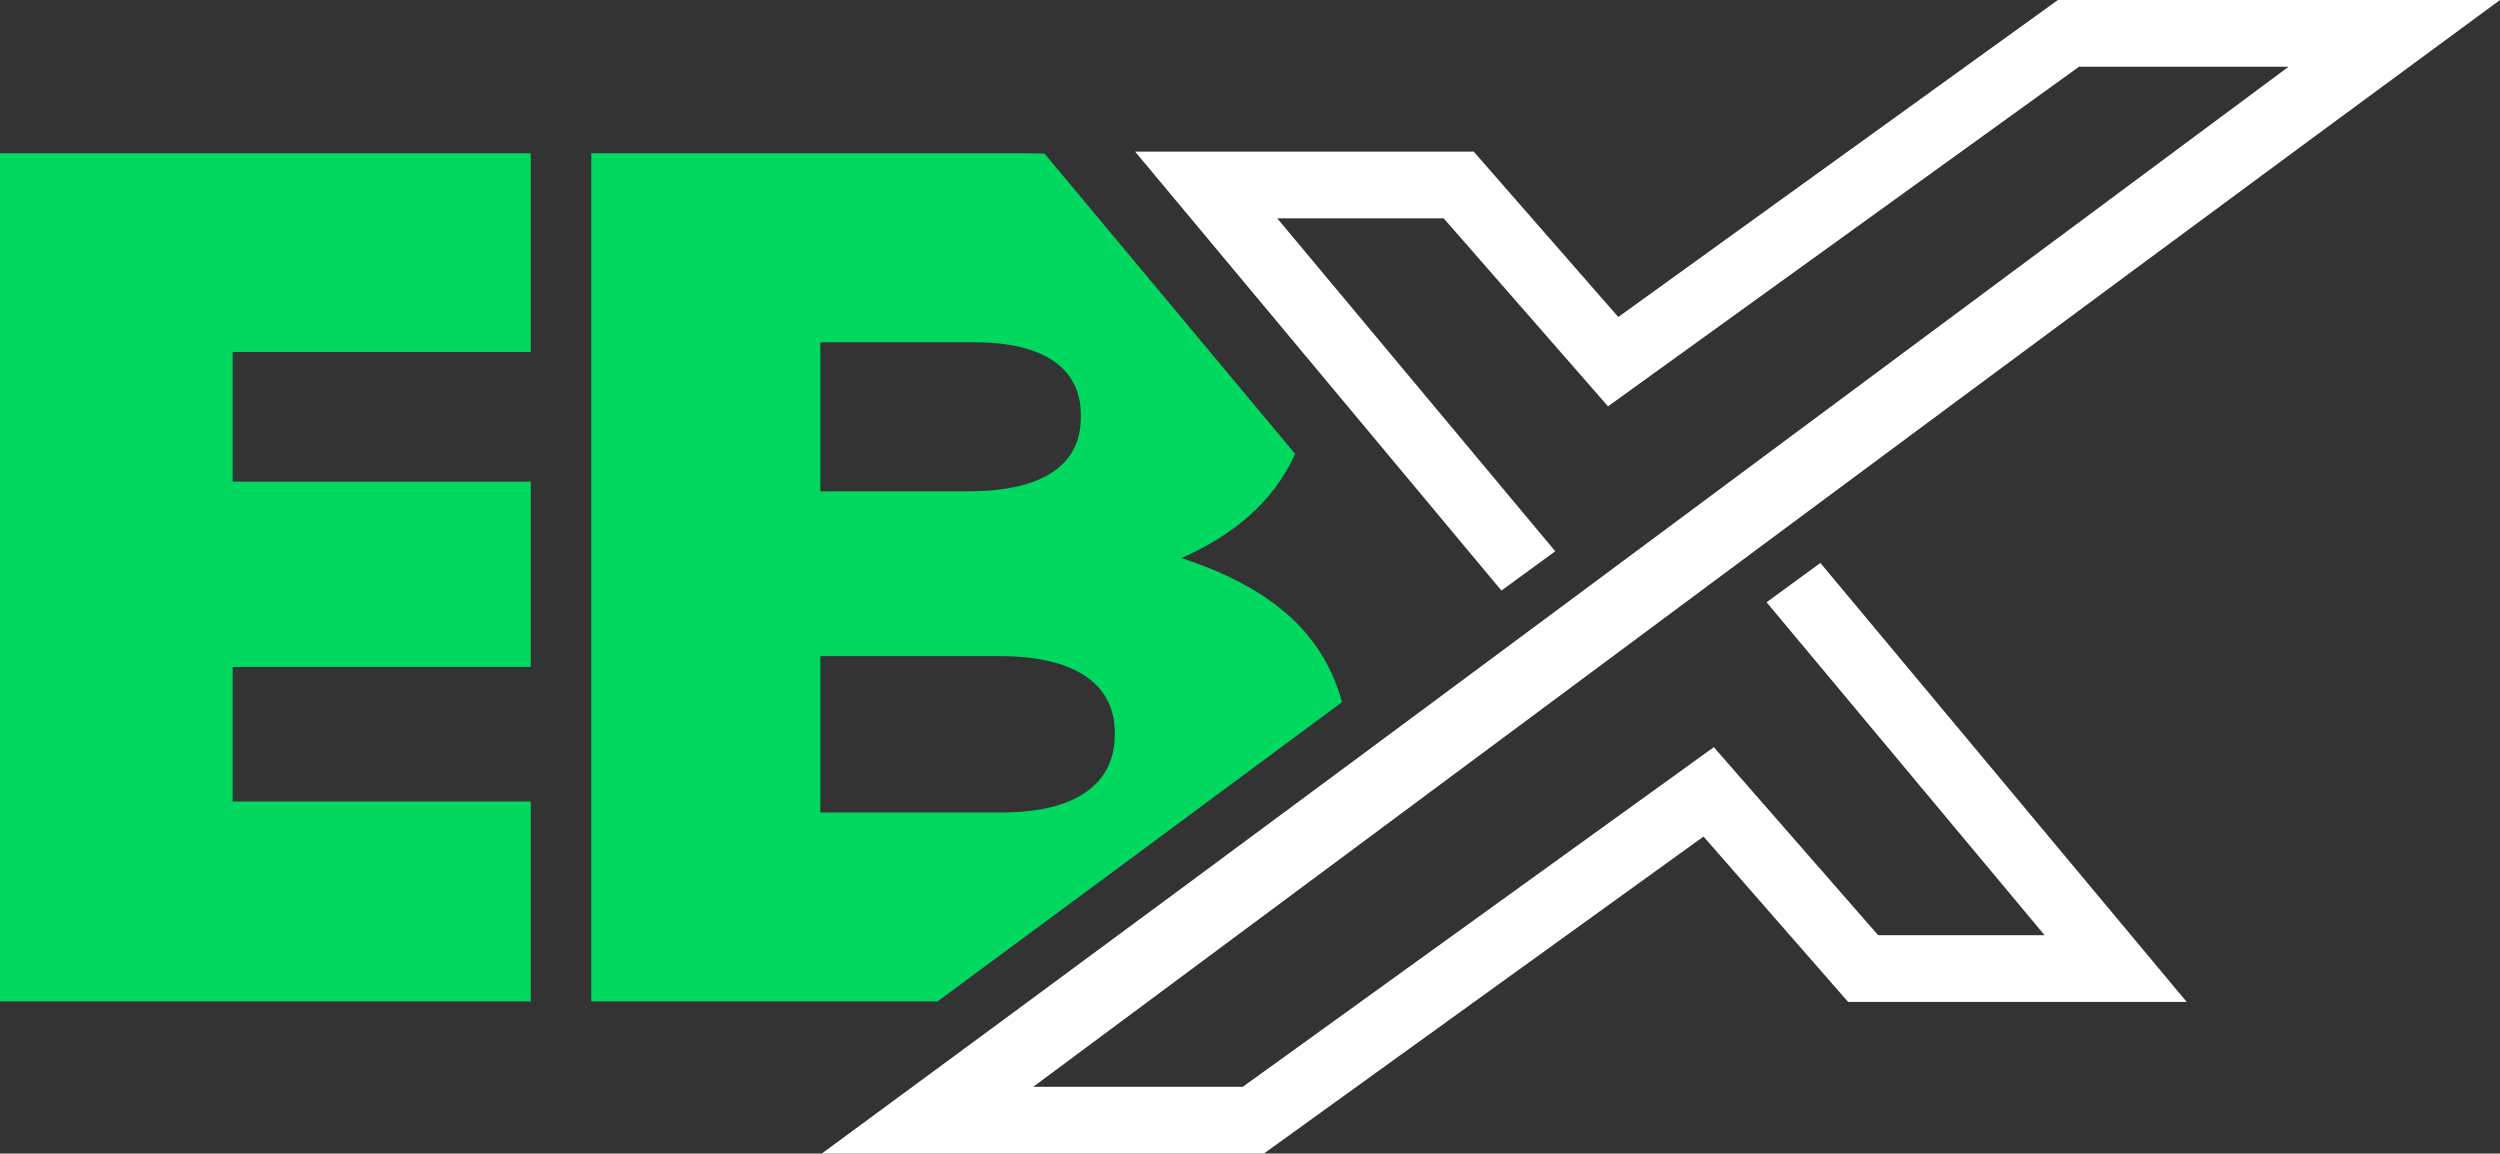
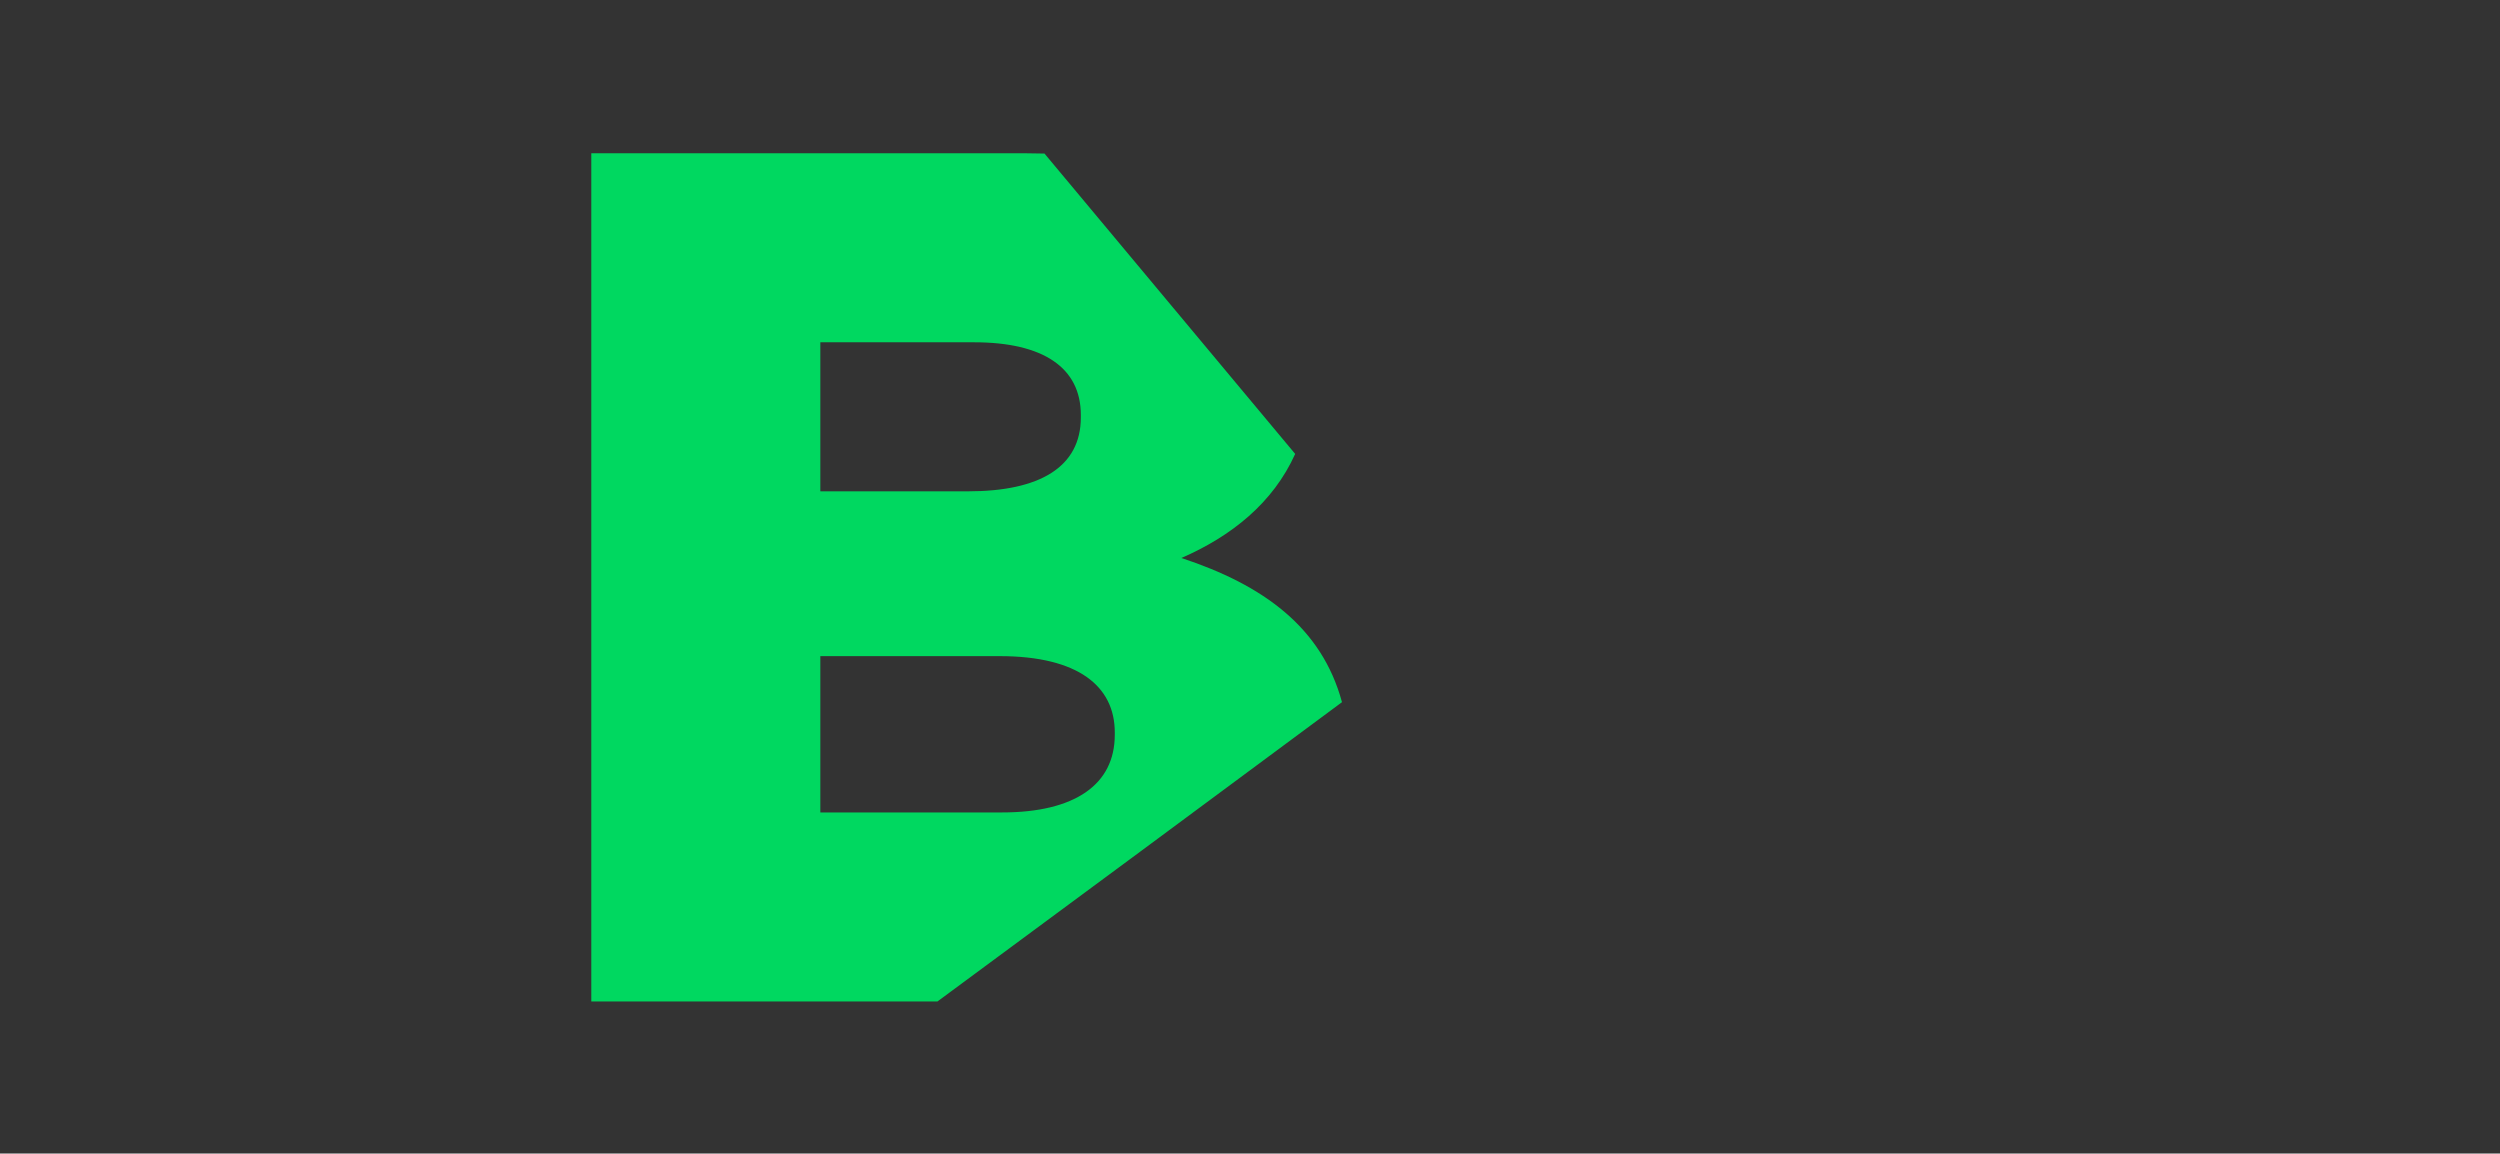
<svg xmlns="http://www.w3.org/2000/svg" version="1.1" id="Camada_1" x="0px" y="0px" viewBox="0 0 1949.57 899.55" style="enable-background:new 0 0 1949.57 899.55;" xml:space="preserve">
  <rect x="0" y="0" width="1949.57" height="899.55" fill="#333333" stroke="none" />
-   <polygon style="fill:#00D860;" points="0,780.96 413.88,780.96 413.88,625.05 181.42,625.05 181.42,520.16 413.88,520.16   413.88,375.6 181.42,375.6 181.42,274.5 413.88,274.5 413.88,119.53 0,119.53 " />
  <path style="fill:#00D860;" d="M921.29,435.13c39.16-17.05,71.53-42.99,88.72-81.15L814.52,119.75c-4.66-0.14-9.37-0.21-14.18-0.21  H461.11v661.43h269.94c105.38-77.73,210.47-155.54,315.47-233.4c-15.75-58.15-61.15-91.32-125.24-112.43L921.29,435.13z   M639.71,266.93h120c53.87,0,83.16,19.85,83.16,56.69v1.89c0,38.75-32.13,57.64-87.88,57.64H639.72V266.93l0,0H639.71z   M869.33,573.09c0,38.75-31.18,60.47-87.87,60.47H639.72V511.67h139.85c61.42,0,89.77,23.63,89.77,59.53v1.89H869.33L869.33,573.09z  " />
-   <path style="fill:#FFFFFF;" d="M1170.87,460.55L885.2,118.24h264.05l112.73,128.97L1604.81,0h344.76  c-383.2,281.58-761.34,563.78-1143.81,847.5h163.43l367.3-264.84l128.13,146.61h129.81l-216.79-259.62l41.94-30.64l285.67,342.31  H1441.2l-112.73-128.97L985.64,899.56H640.88c383.2-281.59,761.34-563.78,1143.82-847.53h-163.43l-367.3,264.84l-128.13-146.61  H996.03l216.79,259.62l-41.94,30.64l0,0L1170.87,460.55z" />
</svg>